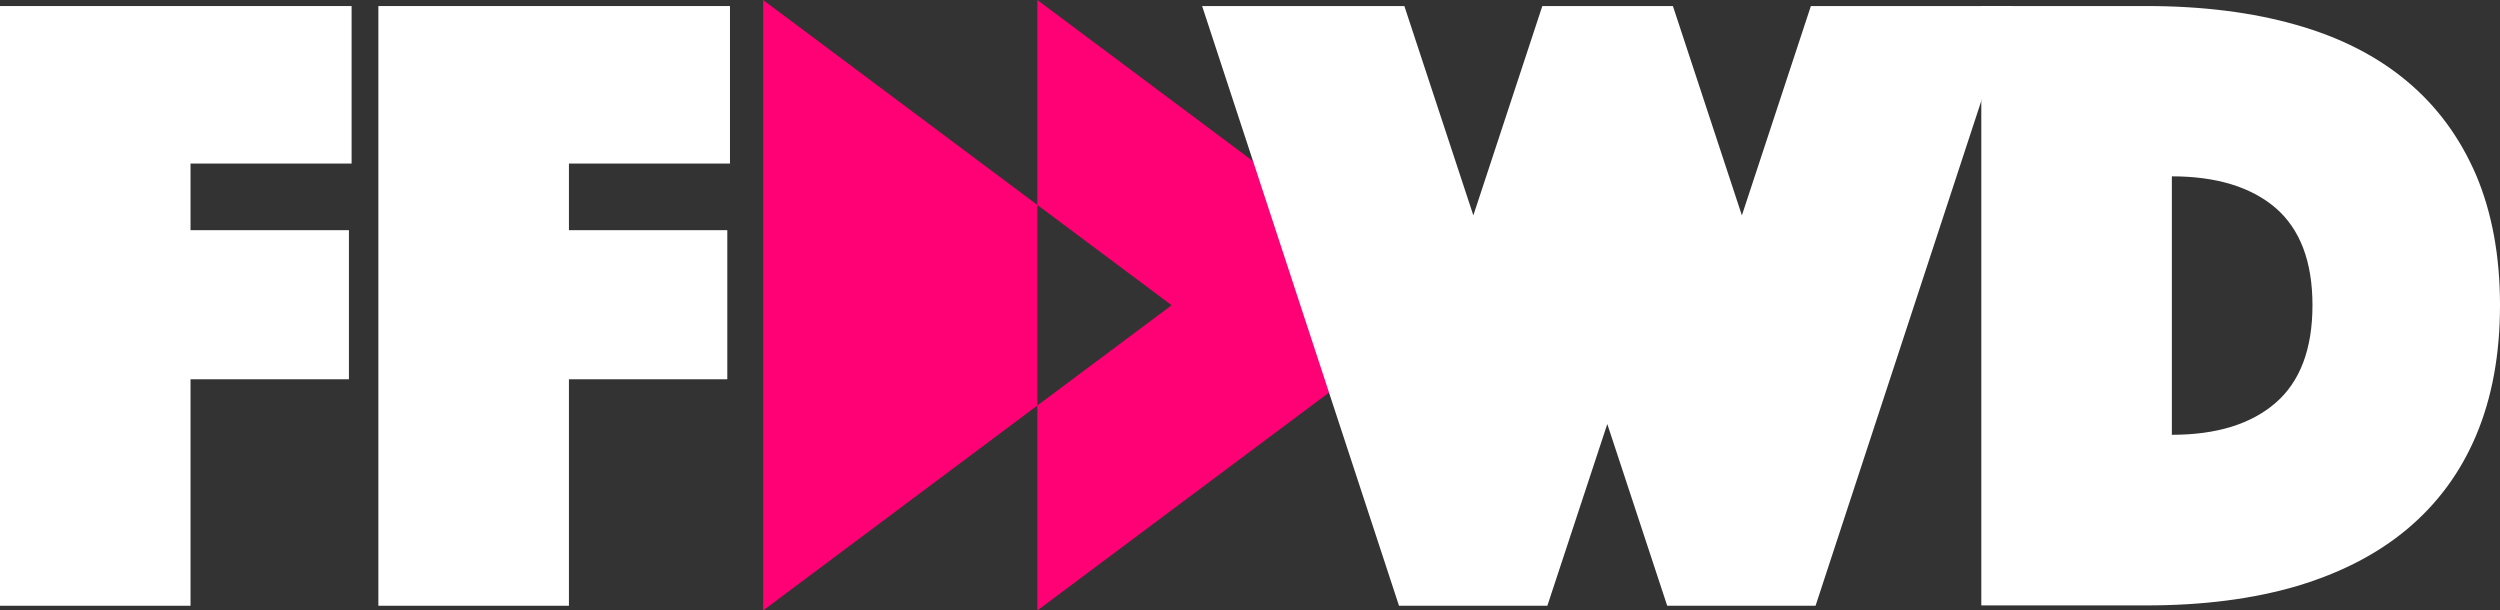
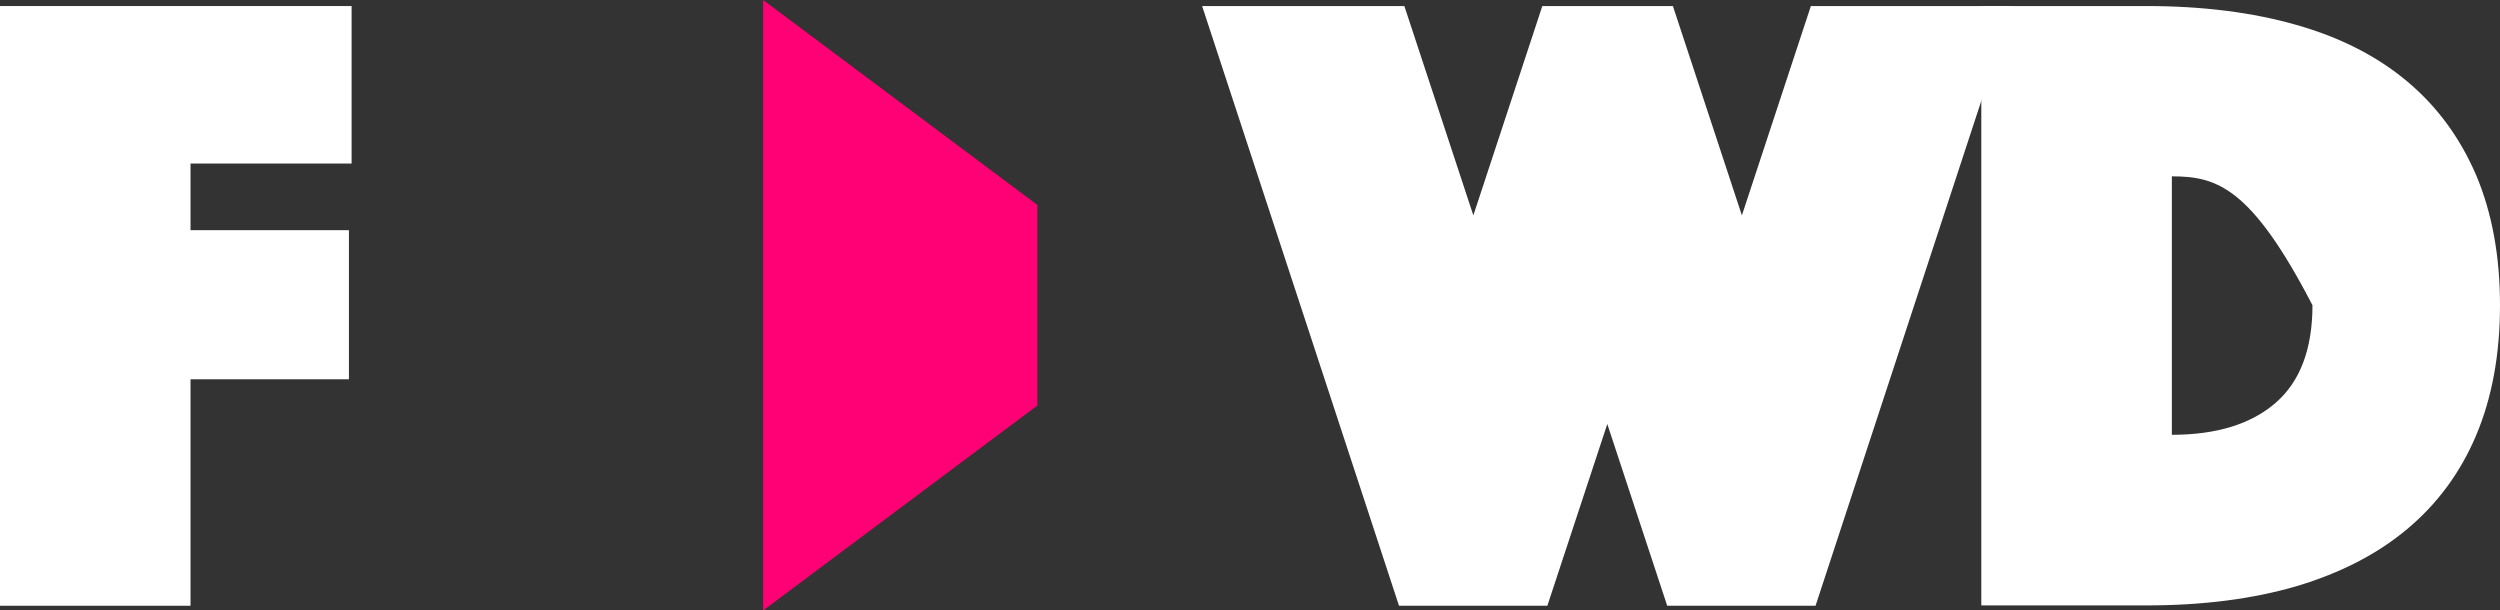
<svg xmlns="http://www.w3.org/2000/svg" width="86" height="21" viewBox="0 0 86 21" fill="none">
  <rect x="0" y="0" width="86" height="21" fill="#333333" stroke="none" />
  <g id="ffwd 1" clip-path="url(#clip0_169_4821)">
    <g id="Group">
      <path id="Vector" d="M26.252 0V21L35.685 13.95V7.05L26.252 0Z" fill="#FF0075" />
-       <path id="Vector_2" d="M49.739 10.5L35.685 0V7.05L40.305 10.5L35.685 13.95V21L49.739 10.5Z" fill="#FF0075" />
    </g>
    <g id="Group_2">
      <g id="Group_3">
        <path id="Vector_3" d="M41.353 0.208H48.31L50.683 7.409L53.056 0.208H57.548L59.921 7.409L62.294 0.208H69.228L62.455 20.838H57.352L55.291 14.586L53.229 20.838H48.126L41.353 0.208Z" fill="white" />
-         <path id="Vector_4" d="M68.157 20.838V0.208H73.848C75.771 0.208 77.499 0.428 78.996 0.857C80.505 1.285 81.773 1.933 82.809 2.802C83.846 3.67 84.629 4.746 85.182 6.031C85.724 7.316 86 8.81 86 10.5C86 12.19 85.724 13.684 85.182 14.969C84.641 16.254 83.846 17.33 82.809 18.198C81.773 19.067 80.505 19.715 78.996 20.166C77.488 20.606 75.771 20.826 73.848 20.826H68.157V20.838ZM74.712 14.957C76.255 14.957 77.442 14.586 78.282 13.857C79.123 13.128 79.549 12.005 79.549 10.5C79.549 8.995 79.123 7.884 78.282 7.154C77.442 6.437 76.255 6.066 74.712 6.066V14.957Z" fill="white" />
+         <path id="Vector_4" d="M68.157 20.838V0.208H73.848C75.771 0.208 77.499 0.428 78.996 0.857C80.505 1.285 81.773 1.933 82.809 2.802C83.846 3.67 84.629 4.746 85.182 6.031C85.724 7.316 86 8.81 86 10.5C86 12.19 85.724 13.684 85.182 14.969C84.641 16.254 83.846 17.33 82.809 18.198C81.773 19.067 80.505 19.715 78.996 20.166C77.488 20.606 75.771 20.826 73.848 20.826H68.157V20.838ZM74.712 14.957C76.255 14.957 77.442 14.586 78.282 13.857C79.123 13.128 79.549 12.005 79.549 10.5C77.442 6.437 76.255 6.066 74.712 6.066V14.957Z" fill="white" />
      </g>
      <g id="Group_4">
        <path id="Vector_5" d="M0 0.208H12.095V5.626H6.554V7.918H12.003V13.047H6.554V20.838H0V0.208Z" fill="white" />
-         <path id="Vector_6" d="M13.016 0.208H25.111V5.626H19.571V7.918H25.019V13.047H19.571V20.838H13.016V0.208Z" fill="white" />
      </g>
    </g>
  </g>
  <defs>
    <clipPath id="clip0_169_4821">
      <rect width="86" height="21" fill="white" />
    </clipPath>
  </defs>
</svg>